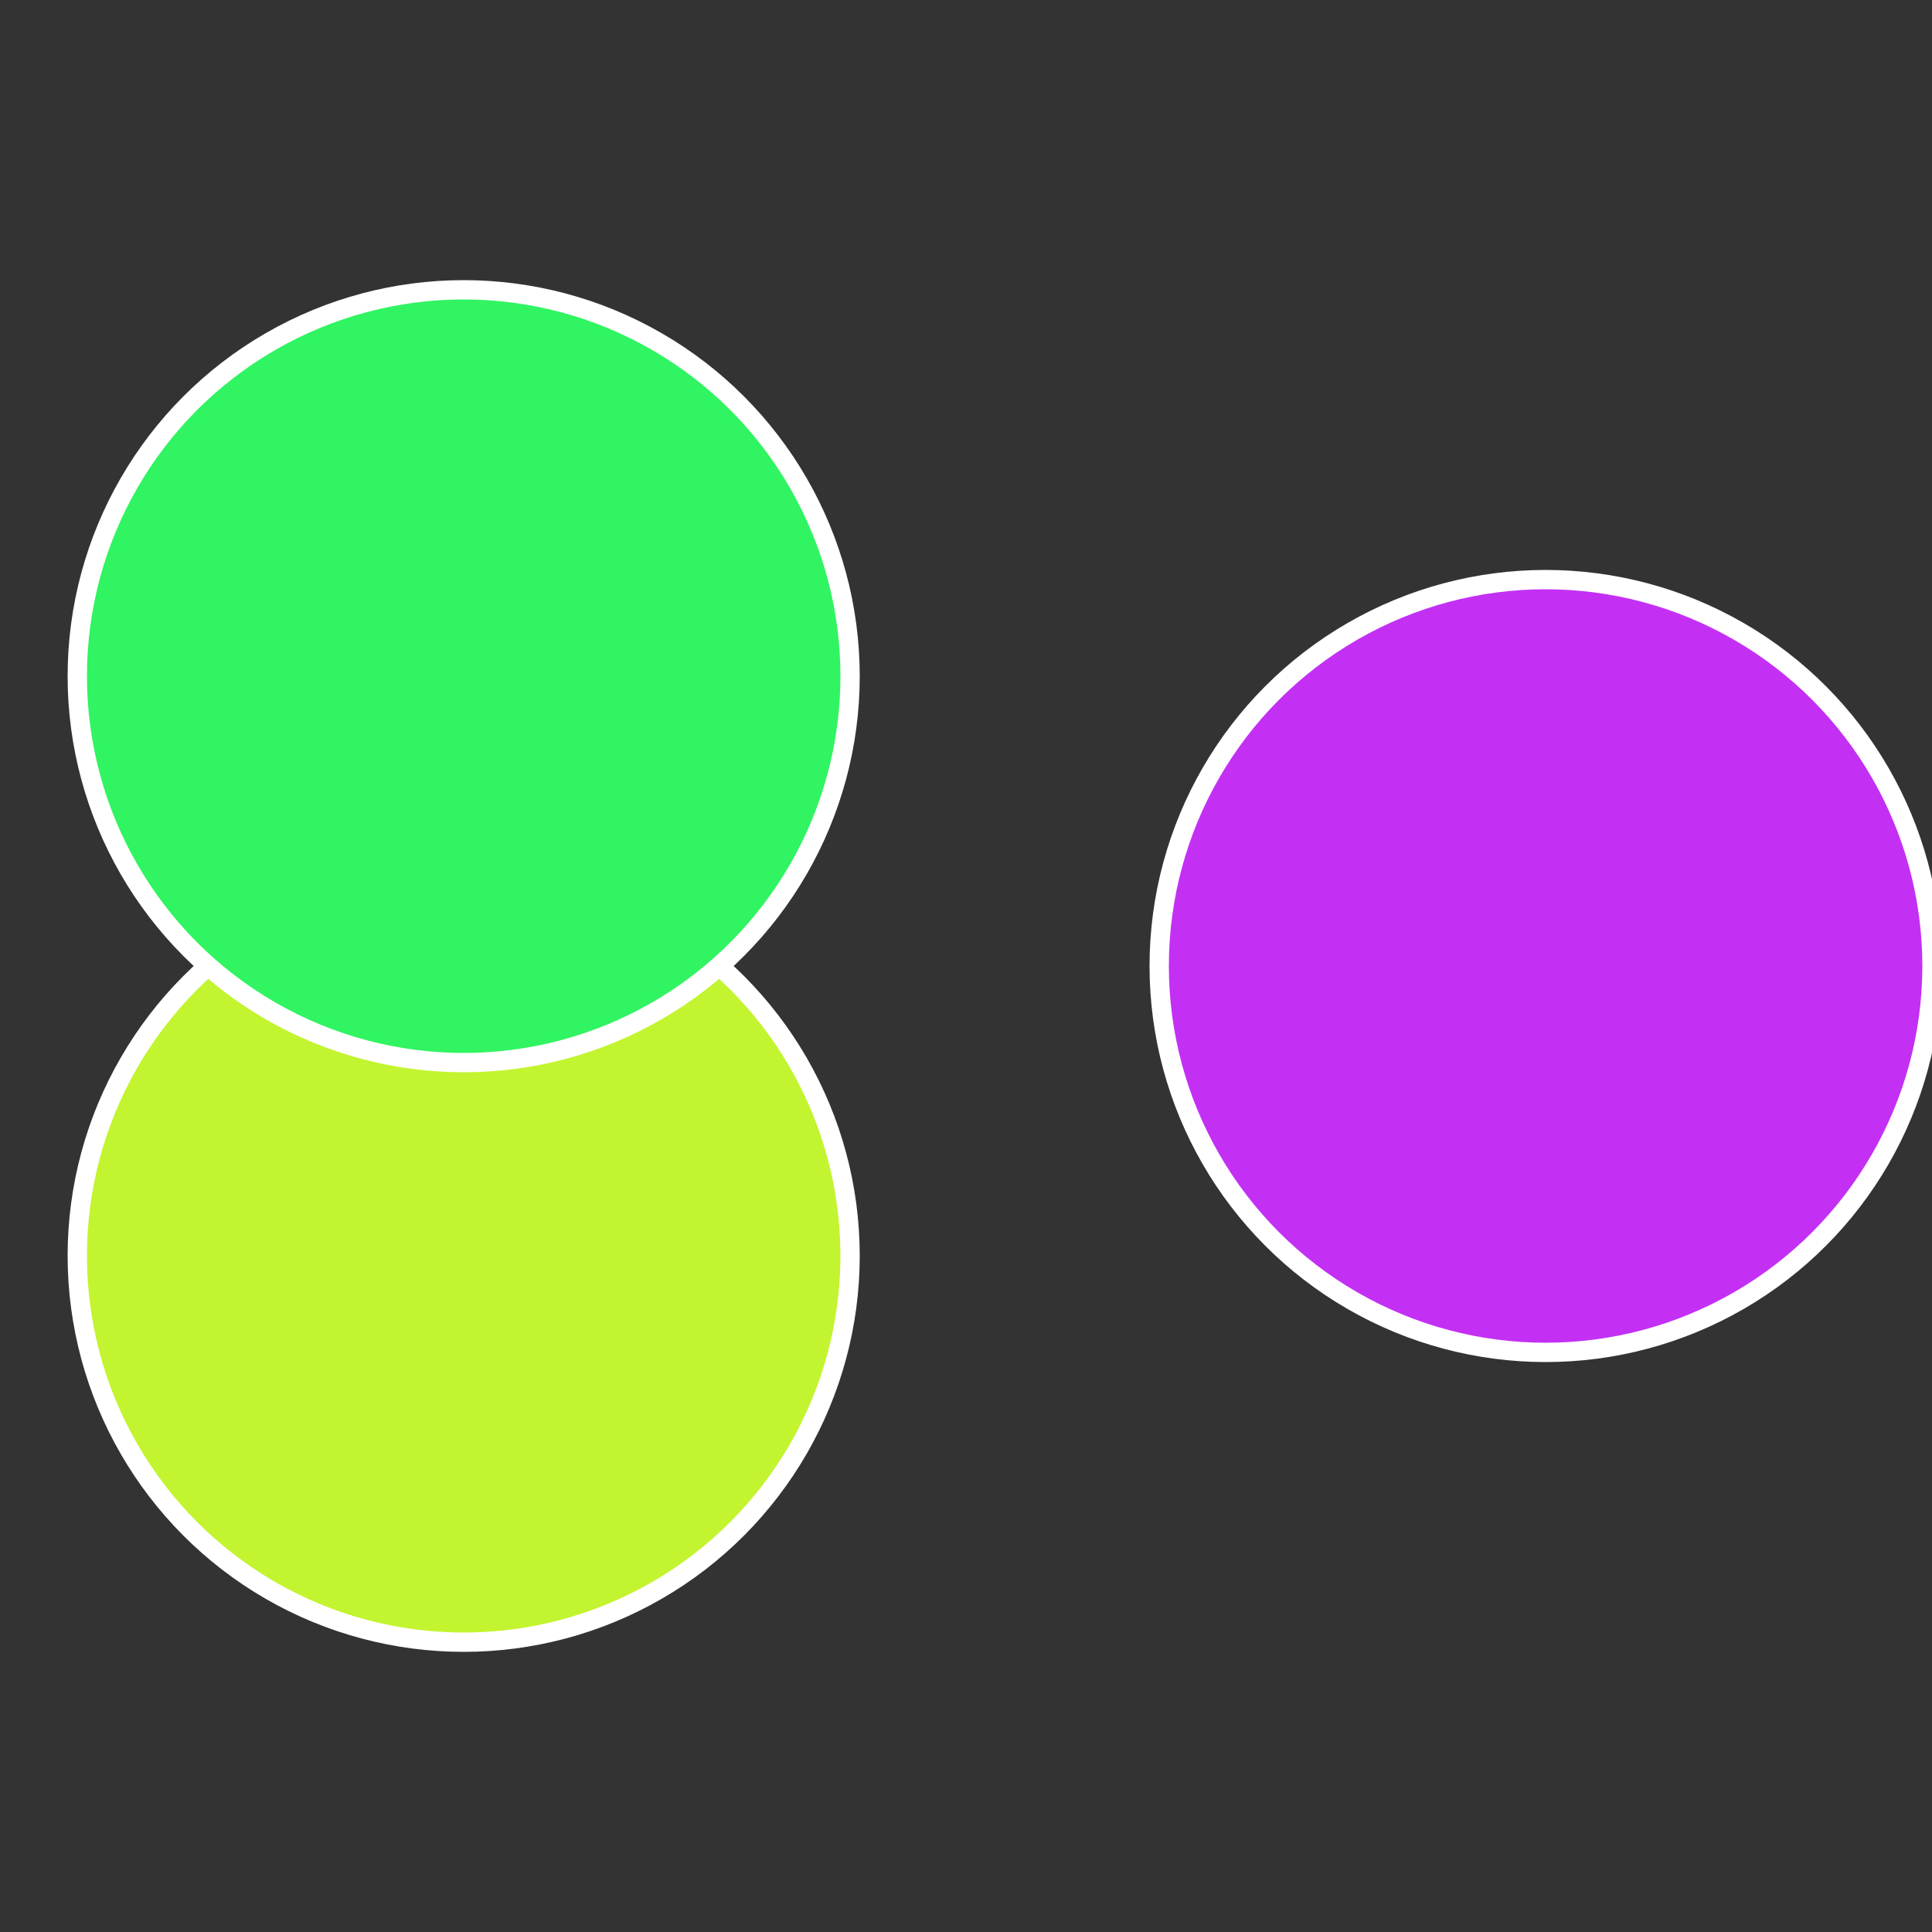
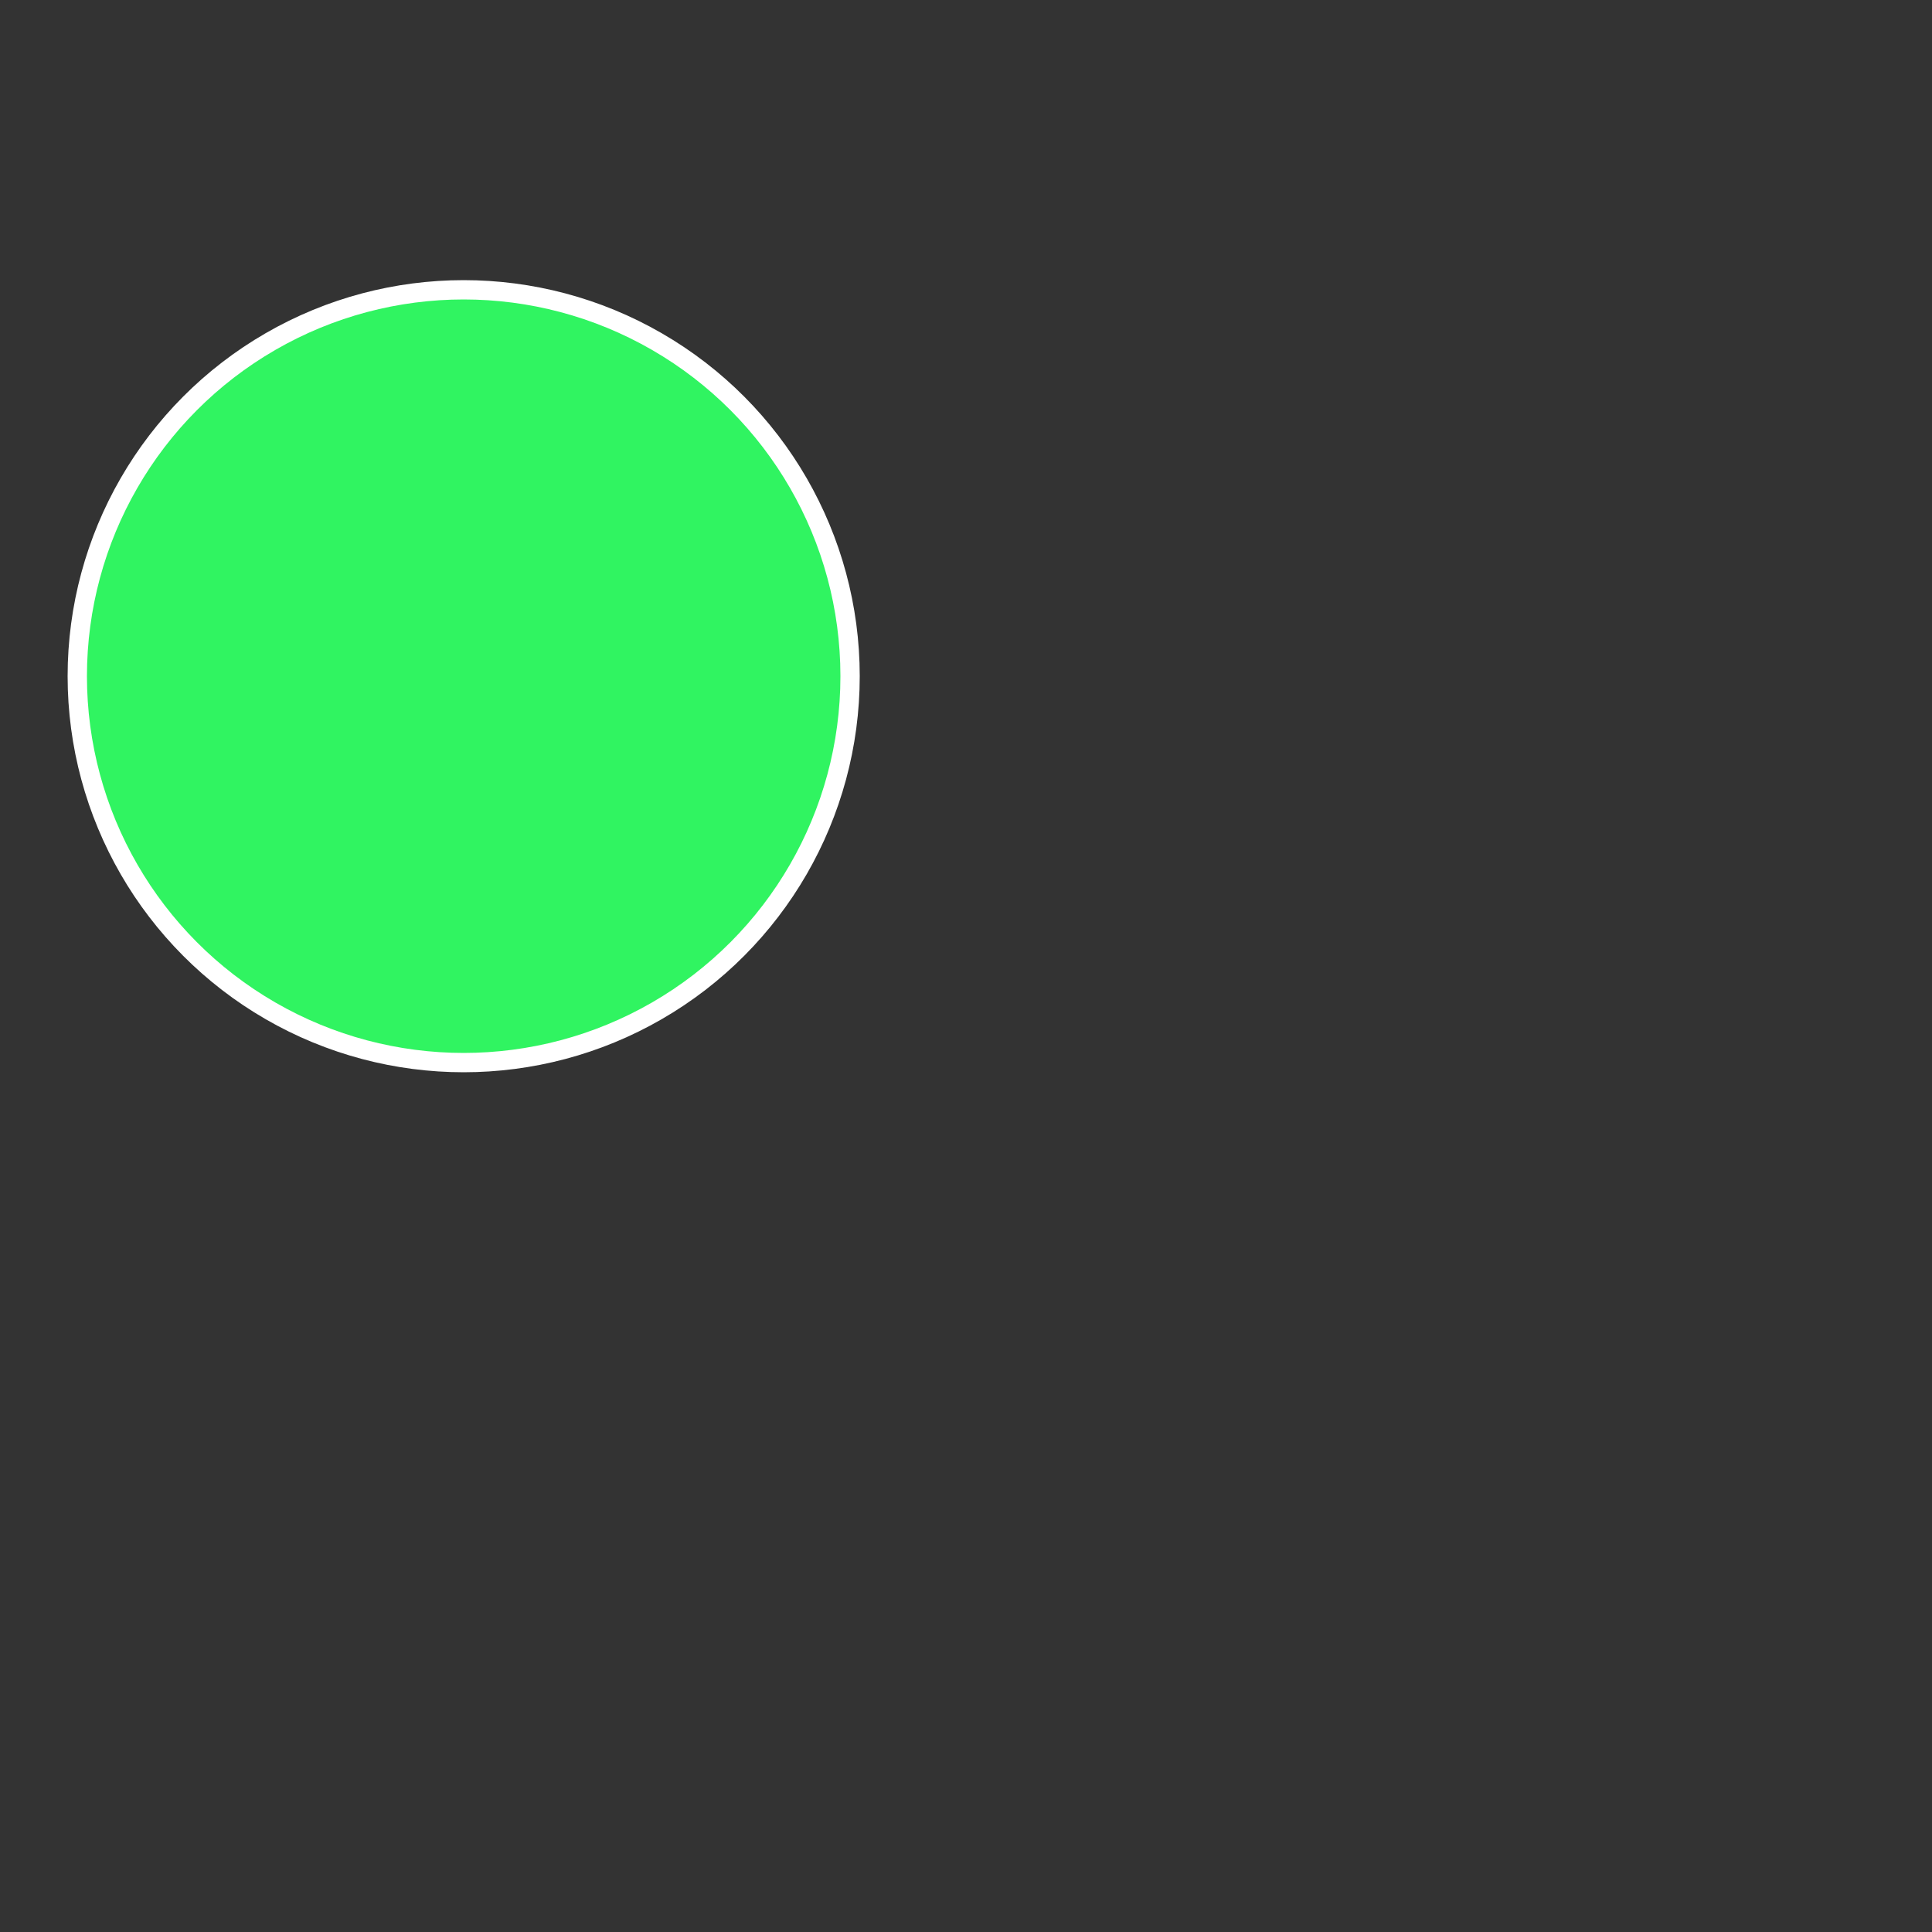
<svg xmlns="http://www.w3.org/2000/svg" width="500" height="500" viewBox="-1 -1 2 2">
  <rect x="-1" y="-1" width="2" height="2" fill="#333333" stroke="none" />
-   <circle cx="0.6" cy="0" r="0.4" fill="#c330f4" stroke="#fff" stroke-width="1%" />
-   <circle cx="-0.52" cy="0.3" r="0.4" fill="#c3f430" stroke="#fff" stroke-width="1%" />
  <circle cx="-0.52" cy="-0.3" r="0.4" fill="#30f461" stroke="#fff" stroke-width="1%" />
</svg>